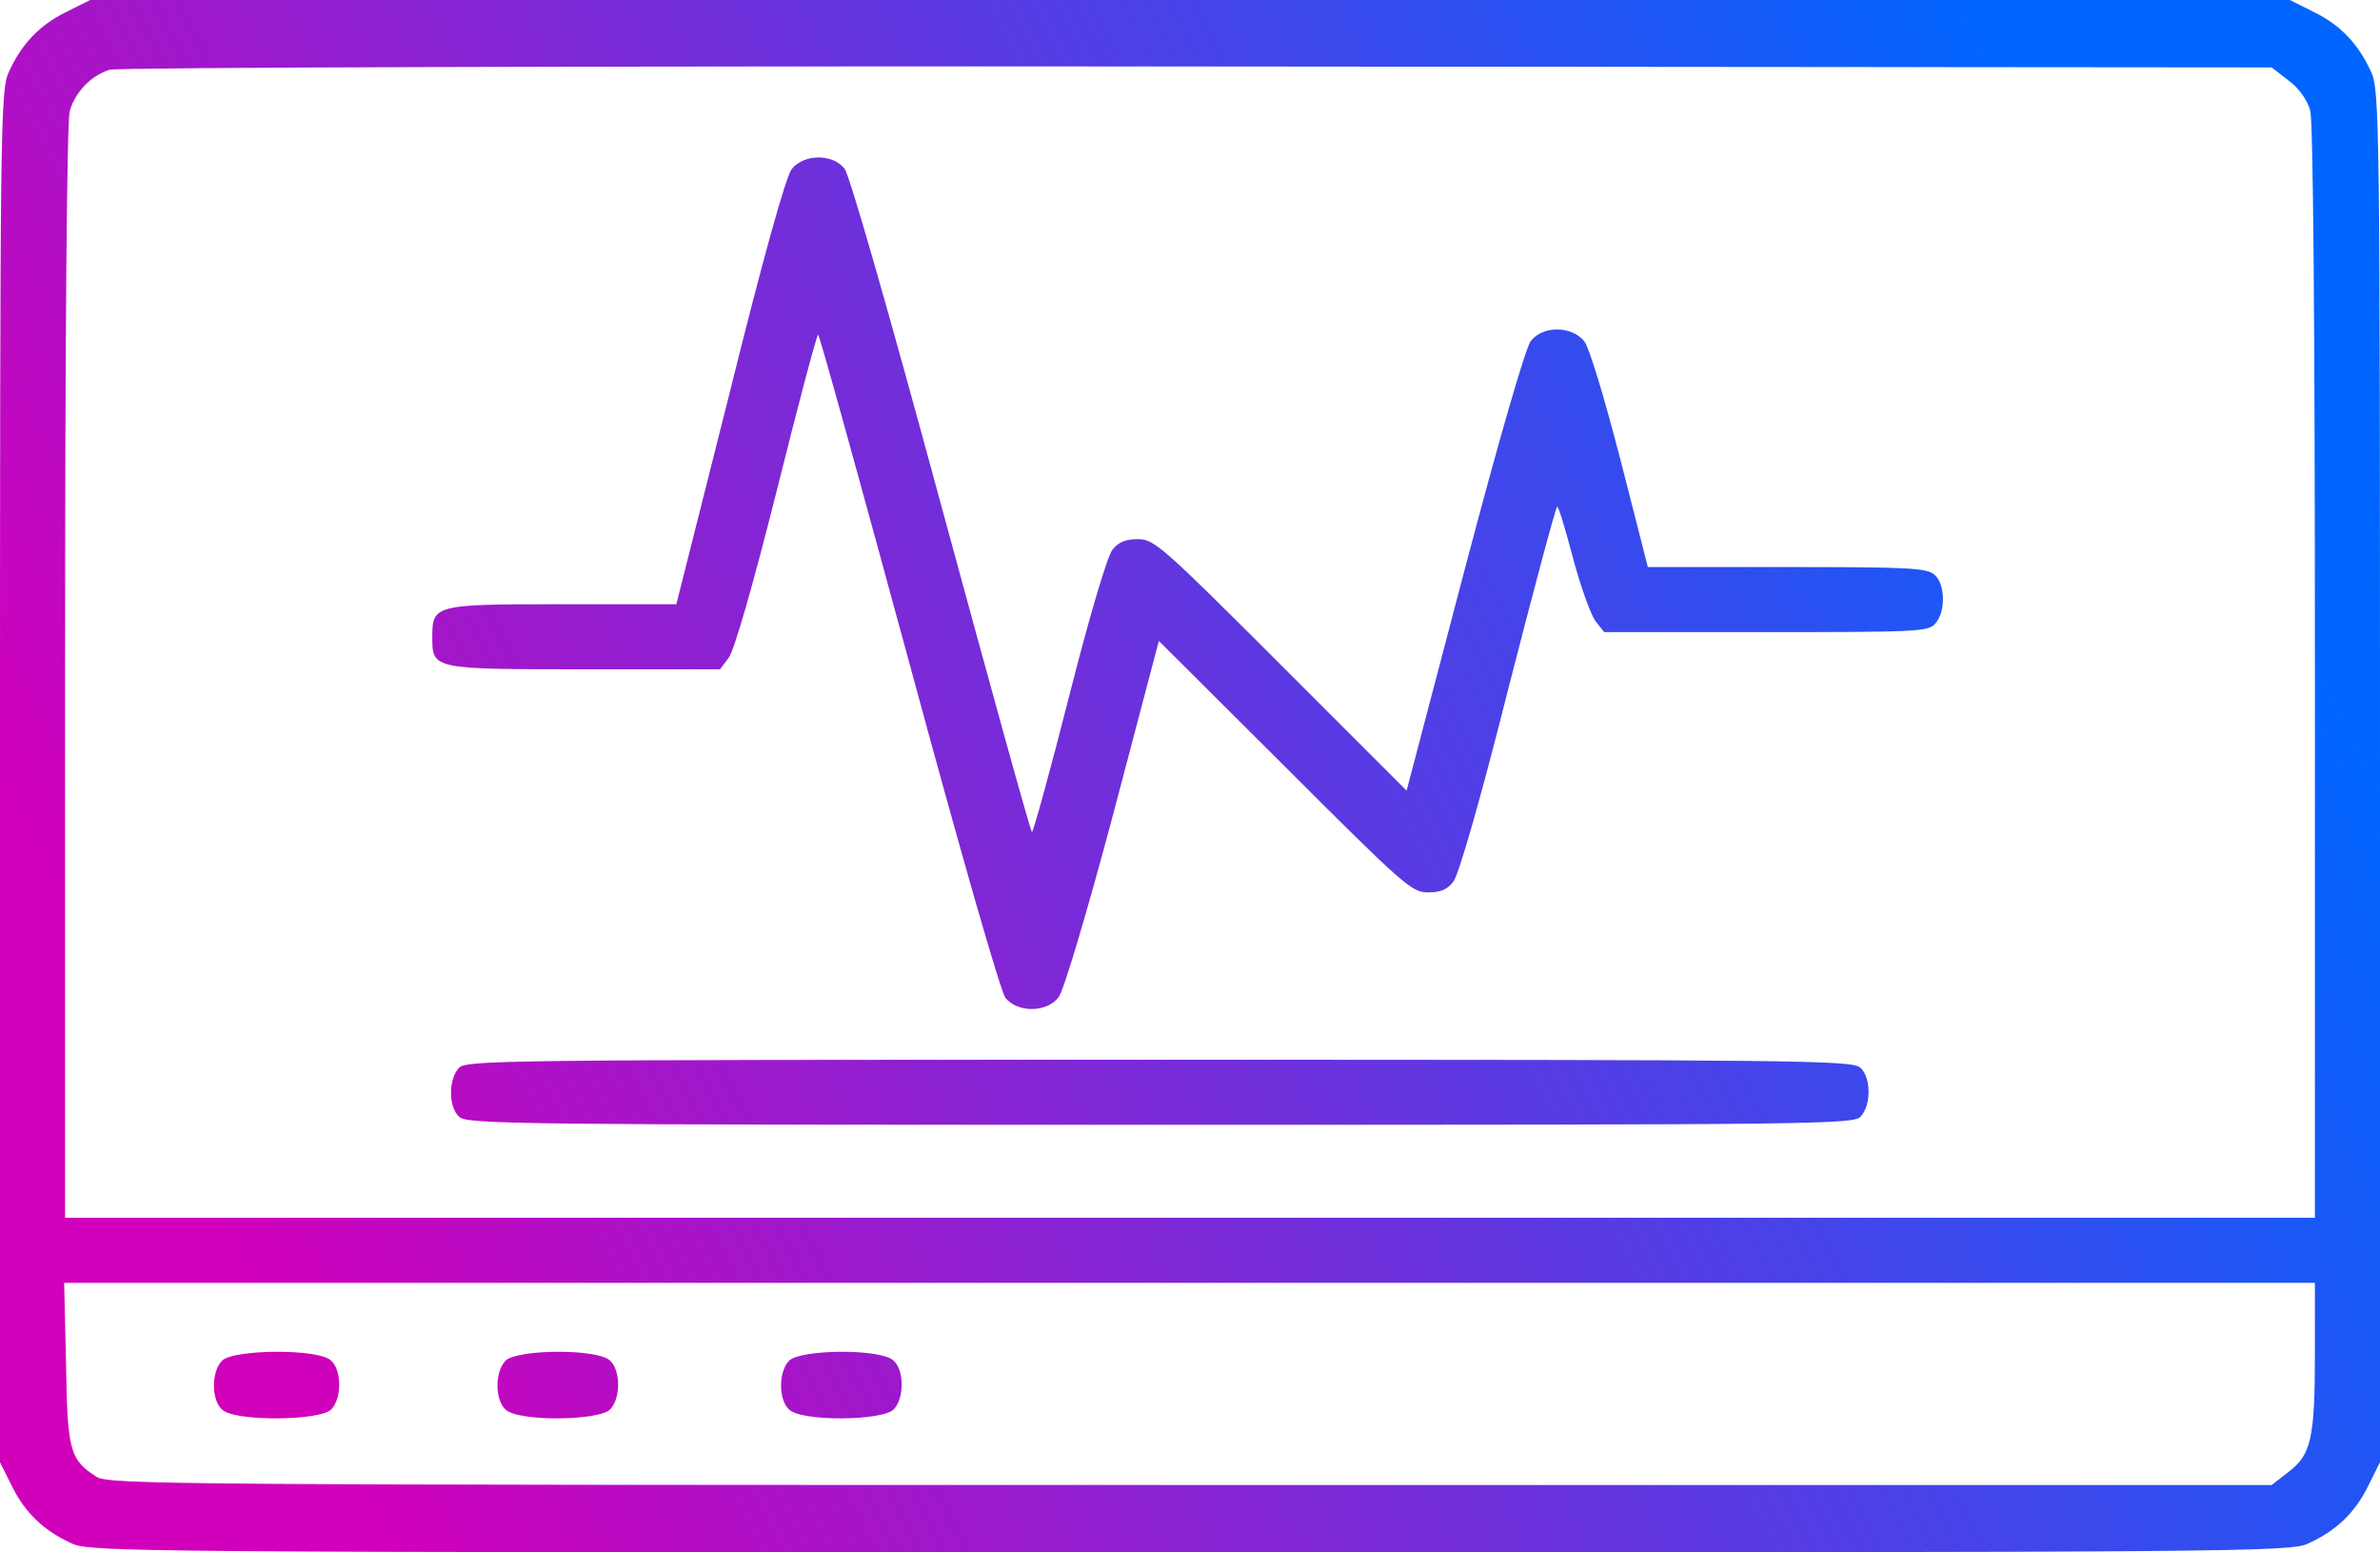
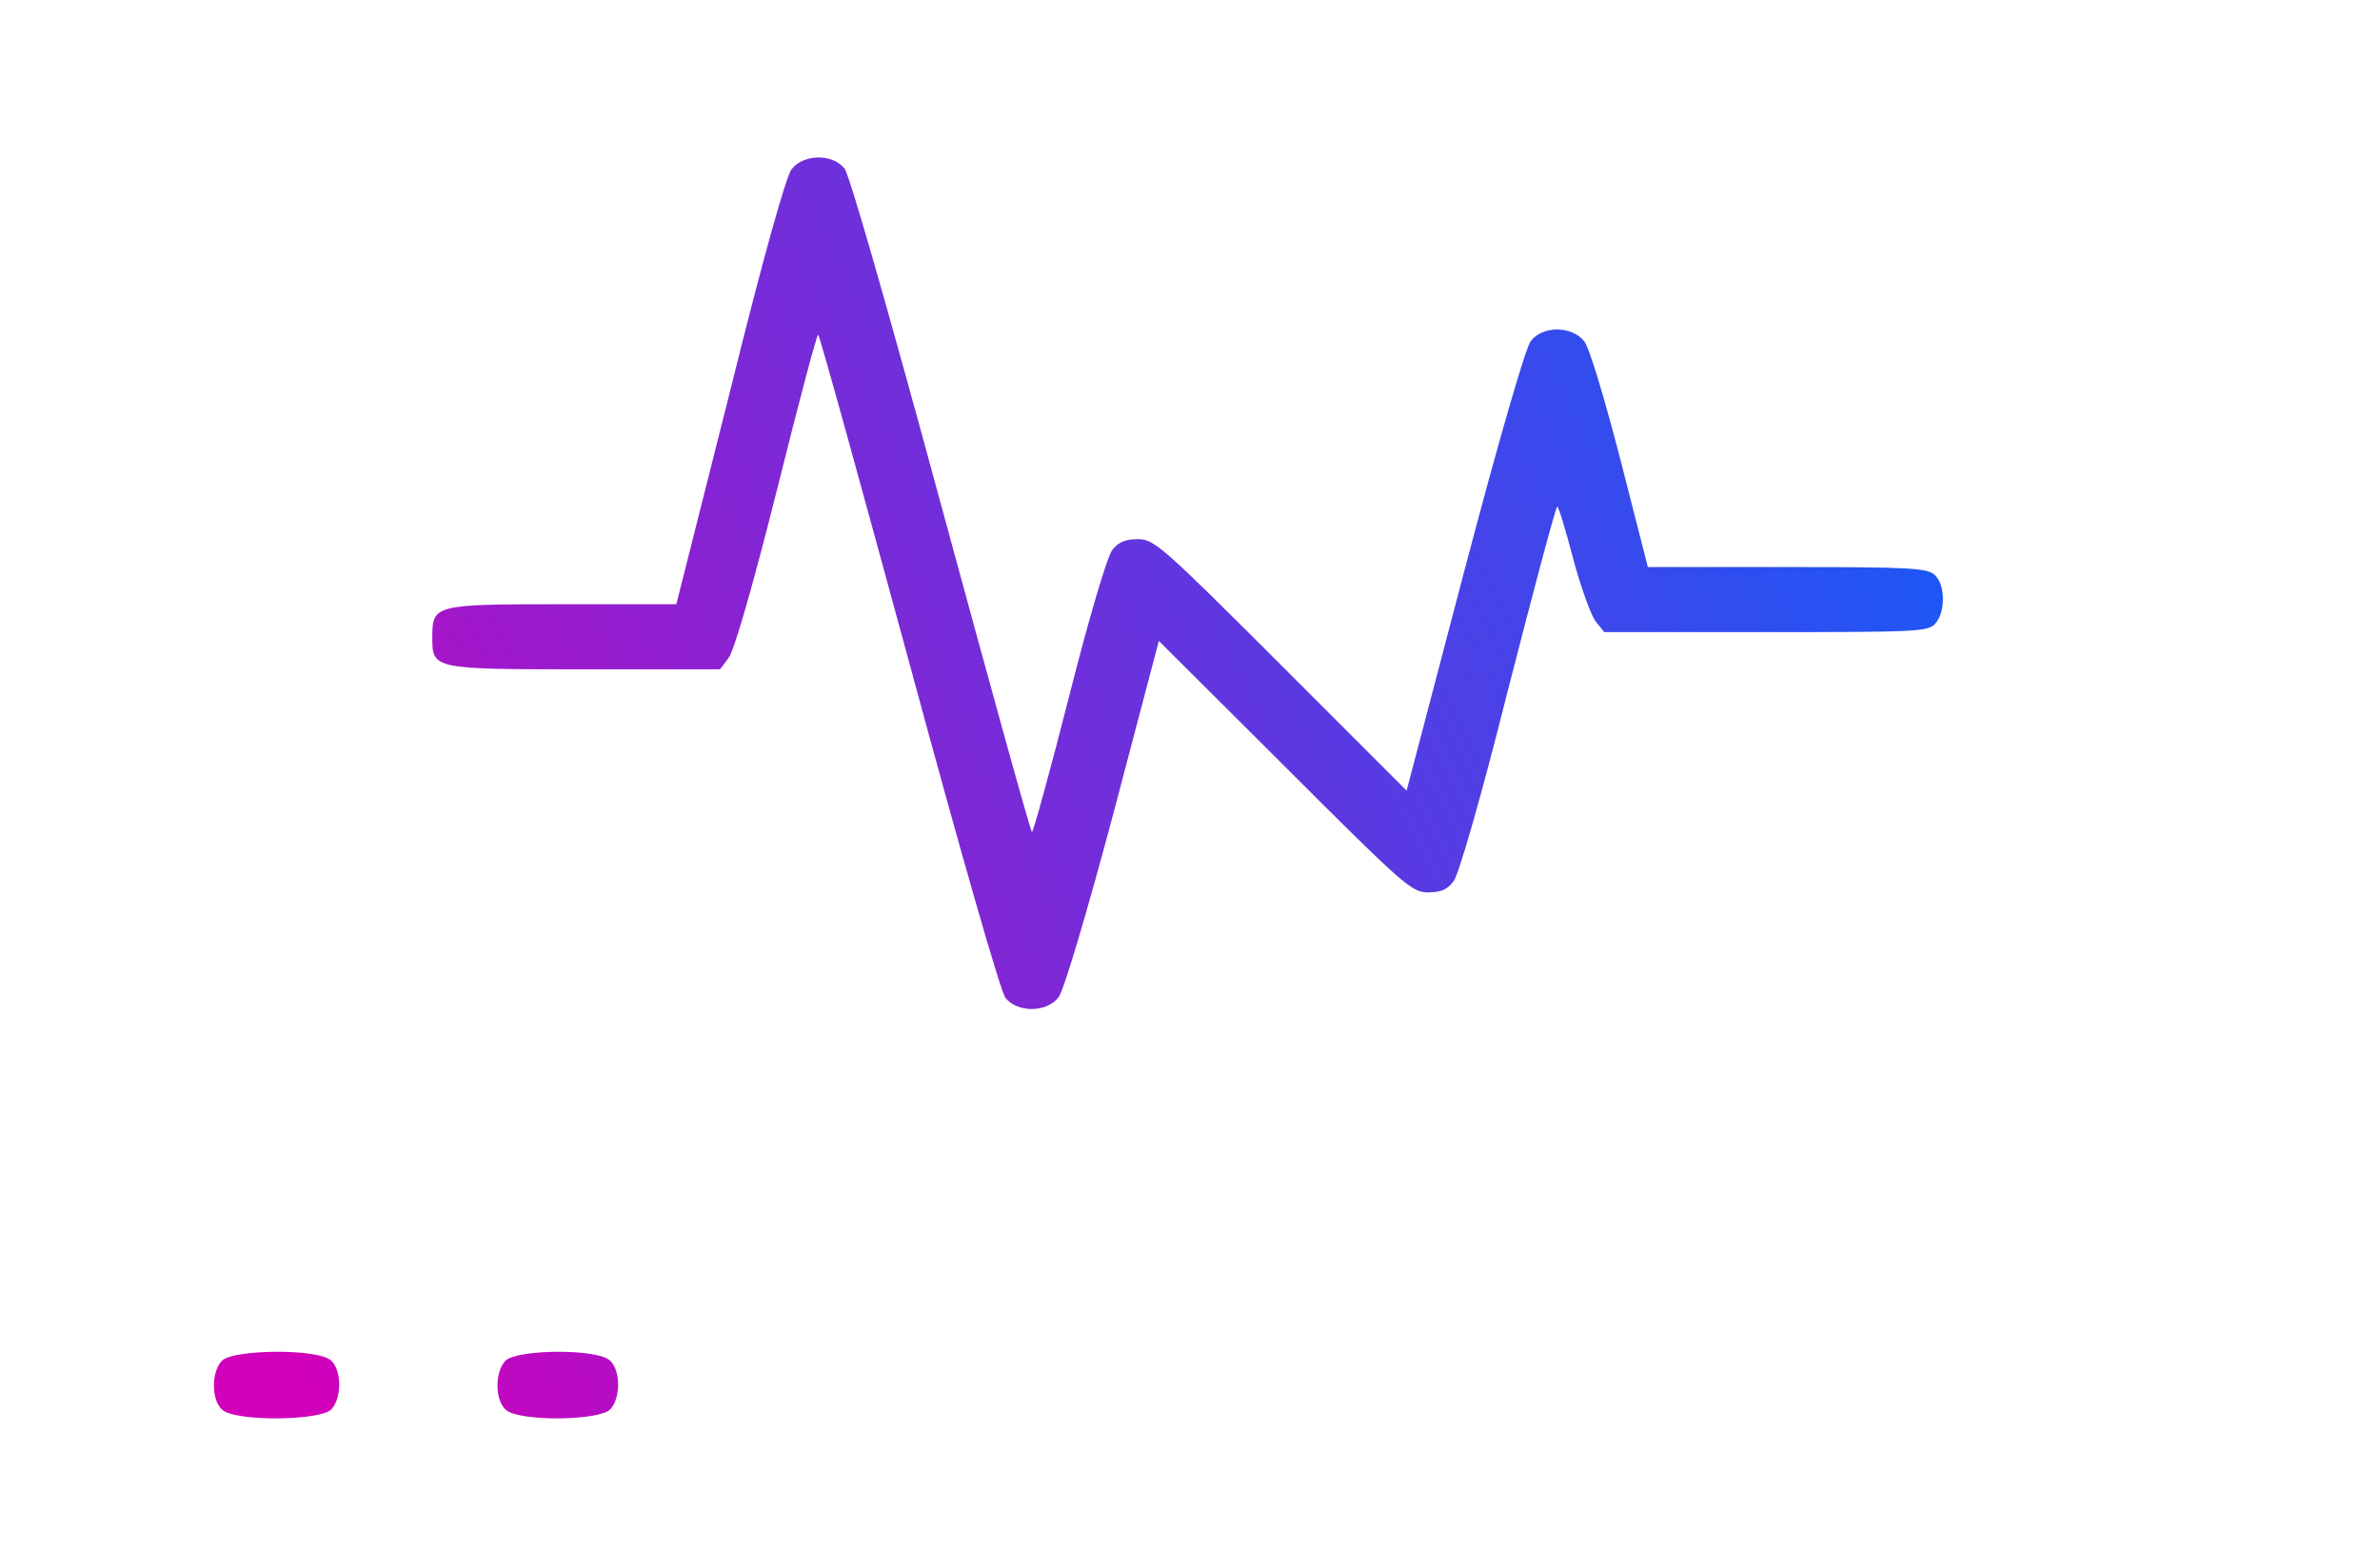
<svg xmlns="http://www.w3.org/2000/svg" width="69" height="45" viewBox="0 0 69 45" fill="none">
-   <path d="M1.914 0.35C1.146 0.728 0.62 1.28 0.256 2.088C0.013 2.6 0 3.557 0 22.514V42.386L0.35 43.087C0.728 43.855 1.28 44.38 2.089 44.744C2.601 44.986 3.949 45 34.5 45C65.051 45 66.399 44.986 66.911 44.744C67.72 44.38 68.272 43.855 68.65 43.087L69 42.386V22.514C69 3.557 68.987 2.6 68.744 2.088C68.38 1.28 67.855 0.728 67.086 0.35L66.386 0H2.614L1.914 0.35ZM66.345 2.331C66.655 2.56 66.884 2.883 66.978 3.207C67.059 3.53 67.113 9.013 67.113 19.495V35.299H1.887V19.495C1.887 9.458 1.941 3.53 2.021 3.22C2.183 2.668 2.628 2.196 3.18 2.021C3.396 1.954 17.425 1.913 34.716 1.927L65.86 1.954L66.345 2.331ZM67.113 39.233C67.113 41.686 67.005 42.171 66.345 42.669L65.86 43.046H34.5C4.784 43.046 3.14 43.033 2.79 42.804C2.021 42.305 1.954 42.049 1.914 39.517L1.86 37.186H67.113V39.233Z" fill="url(#paint0_linear_4728_2981)" />
  <path d="M22.951 4.904C22.789 5.106 22.115 7.504 21.158 11.371L19.608 17.515H16.293C12.574 17.515 12.533 17.528 12.533 18.485C12.533 19.401 12.56 19.401 16.953 19.401H20.875L21.118 19.078C21.279 18.889 21.819 17.003 22.519 14.227C23.139 11.735 23.678 9.701 23.719 9.701C23.759 9.701 24.932 13.958 26.347 19.159C27.883 24.831 29.002 28.725 29.15 28.927C29.5 29.358 30.336 29.358 30.686 28.913C30.834 28.738 31.495 26.515 32.276 23.591L33.597 18.579L37.249 22.217C40.699 25.666 40.928 25.868 41.4 25.868C41.764 25.868 41.966 25.787 42.141 25.545C42.289 25.356 42.923 23.174 43.731 19.954C44.473 17.057 45.106 14.686 45.147 14.686C45.187 14.686 45.389 15.359 45.605 16.181C45.82 16.989 46.117 17.811 46.252 18L46.508 18.323H51.197C55.564 18.323 55.901 18.31 56.103 18.081C56.413 17.744 56.399 16.936 56.09 16.666C55.874 16.464 55.375 16.437 51.804 16.437H47.774L46.979 13.325C46.508 11.506 46.076 10.078 45.928 9.889C45.564 9.445 44.729 9.431 44.378 9.889C44.23 10.078 43.462 12.719 42.451 16.558L40.78 22.918L37.141 19.28C33.691 15.831 33.462 15.629 32.991 15.629C32.64 15.629 32.425 15.71 32.249 15.939C32.101 16.127 31.576 17.892 30.996 20.183C30.444 22.352 29.958 24.117 29.918 24.117C29.878 24.117 28.705 19.859 27.29 14.659C25.754 8.987 24.635 5.093 24.487 4.891C24.137 4.446 23.301 4.46 22.951 4.904Z" fill="url(#paint1_linear_4728_2981)" />
-   <path d="M13.301 30.961C12.991 31.298 13.005 32.106 13.315 32.376C13.544 32.591 15.148 32.605 33.651 32.605C52.936 32.605 53.745 32.591 53.947 32.362C54.257 32.025 54.243 31.217 53.933 30.948C53.704 30.732 52.1 30.719 33.597 30.719C14.312 30.719 13.504 30.732 13.301 30.961Z" fill="url(#paint2_linear_4728_2981)" />
  <path d="M6.428 39.449C6.118 39.786 6.132 40.594 6.442 40.864C6.819 41.214 9.299 41.187 9.609 40.85C9.919 40.514 9.905 39.705 9.595 39.436C9.218 39.085 6.738 39.112 6.428 39.449Z" fill="url(#paint3_linear_4728_2981)" />
  <path d="M14.649 39.449C14.339 39.786 14.352 40.594 14.662 40.864C15.04 41.214 17.385 41.187 17.695 40.85C18.005 40.514 17.991 39.705 17.681 39.436C17.304 39.085 14.959 39.112 14.649 39.449Z" fill="url(#paint4_linear_4728_2981)" />
-   <path d="M22.87 39.449C22.56 39.786 22.573 40.594 22.883 40.864C23.261 41.214 25.605 41.187 25.915 40.85C26.225 40.514 26.212 39.705 25.902 39.436C25.525 39.085 23.18 39.112 22.87 39.449Z" fill="url(#paint5_linear_4728_2981)" />
  <defs>
    <linearGradient id="paint0_linear_4728_2981" x1="69" y1="22.5" x2="14.234" y2="50.42" gradientUnits="userSpaceOnUse">
      <stop stop-color="#0065FF" />
      <stop offset="1" stop-color="#D000BB" />
    </linearGradient>
    <linearGradient id="paint1_linear_4728_2981" x1="69" y1="22.5" x2="14.234" y2="50.42" gradientUnits="userSpaceOnUse">
      <stop stop-color="#0065FF" />
      <stop offset="1" stop-color="#D000BB" />
    </linearGradient>
    <linearGradient id="paint2_linear_4728_2981" x1="69" y1="22.5" x2="14.234" y2="50.42" gradientUnits="userSpaceOnUse">
      <stop stop-color="#0065FF" />
      <stop offset="1" stop-color="#D000BB" />
    </linearGradient>
    <linearGradient id="paint3_linear_4728_2981" x1="69" y1="22.5" x2="14.234" y2="50.42" gradientUnits="userSpaceOnUse">
      <stop stop-color="#0065FF" />
      <stop offset="1" stop-color="#D000BB" />
    </linearGradient>
    <linearGradient id="paint4_linear_4728_2981" x1="69" y1="22.5" x2="14.234" y2="50.42" gradientUnits="userSpaceOnUse">
      <stop stop-color="#0065FF" />
      <stop offset="1" stop-color="#D000BB" />
    </linearGradient>
    <linearGradient id="paint5_linear_4728_2981" x1="69" y1="22.5" x2="14.234" y2="50.42" gradientUnits="userSpaceOnUse">
      <stop stop-color="#0065FF" />
      <stop offset="1" stop-color="#D000BB" />
    </linearGradient>
  </defs>
</svg>